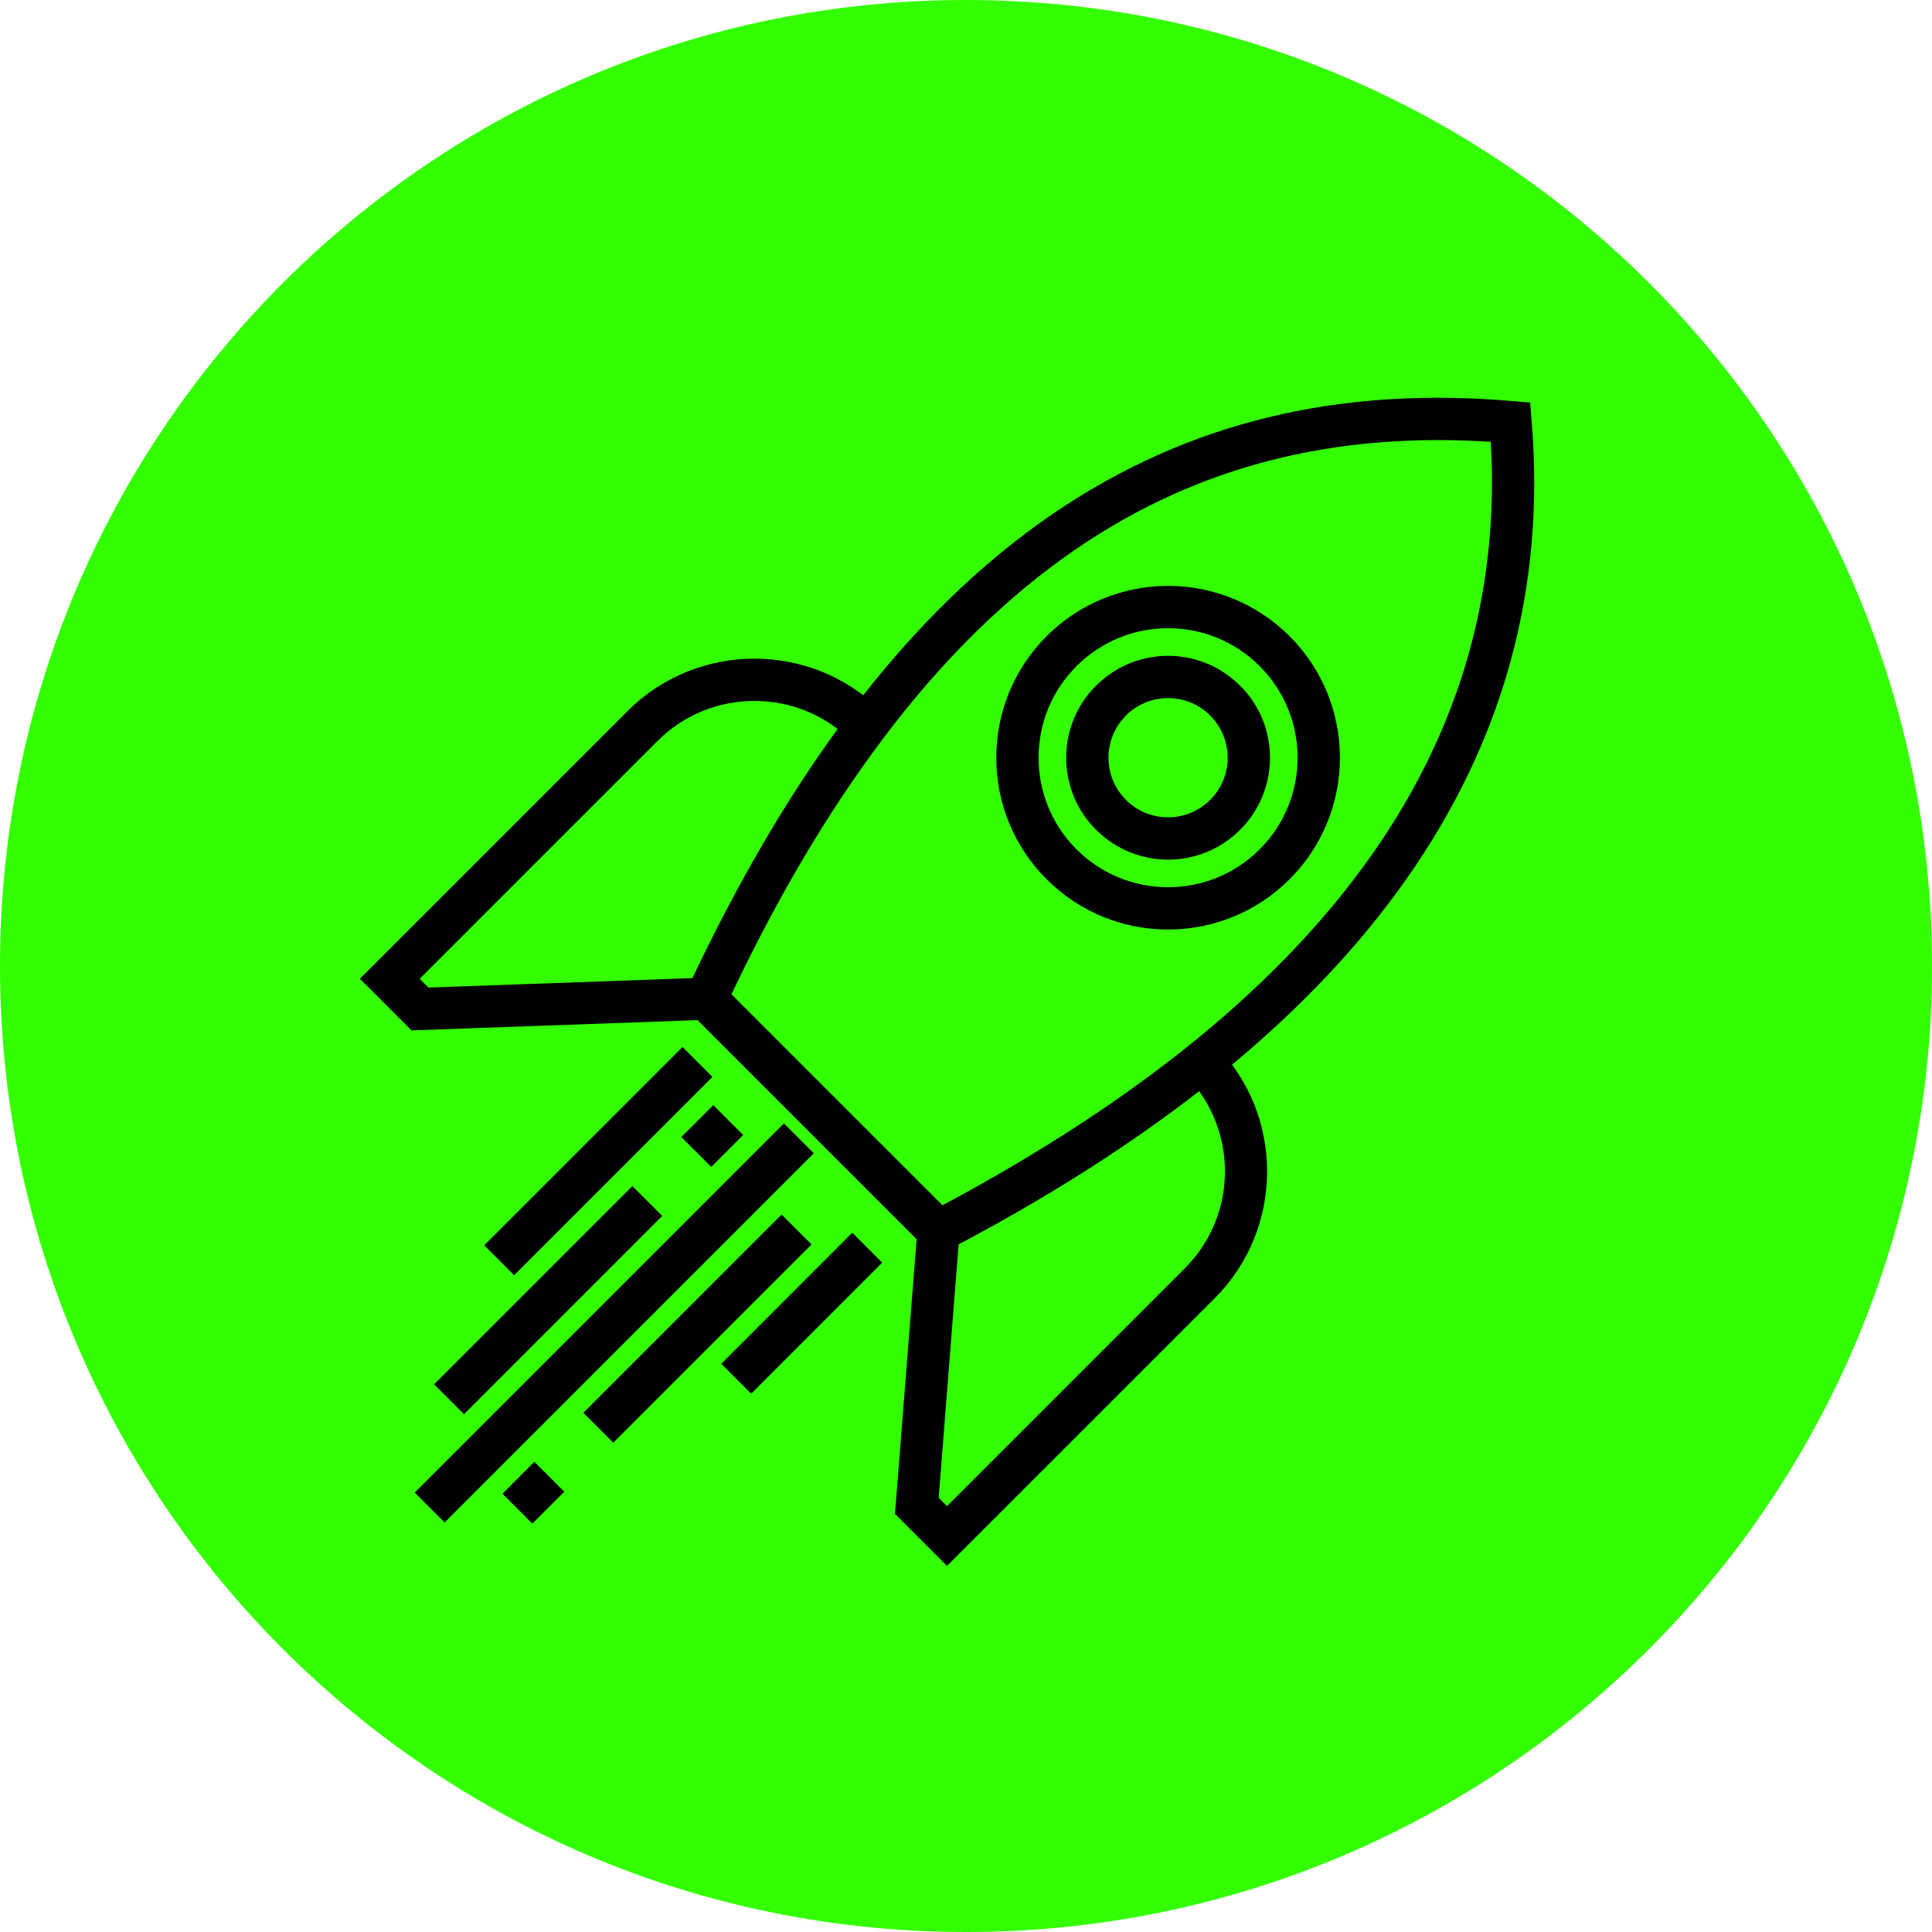
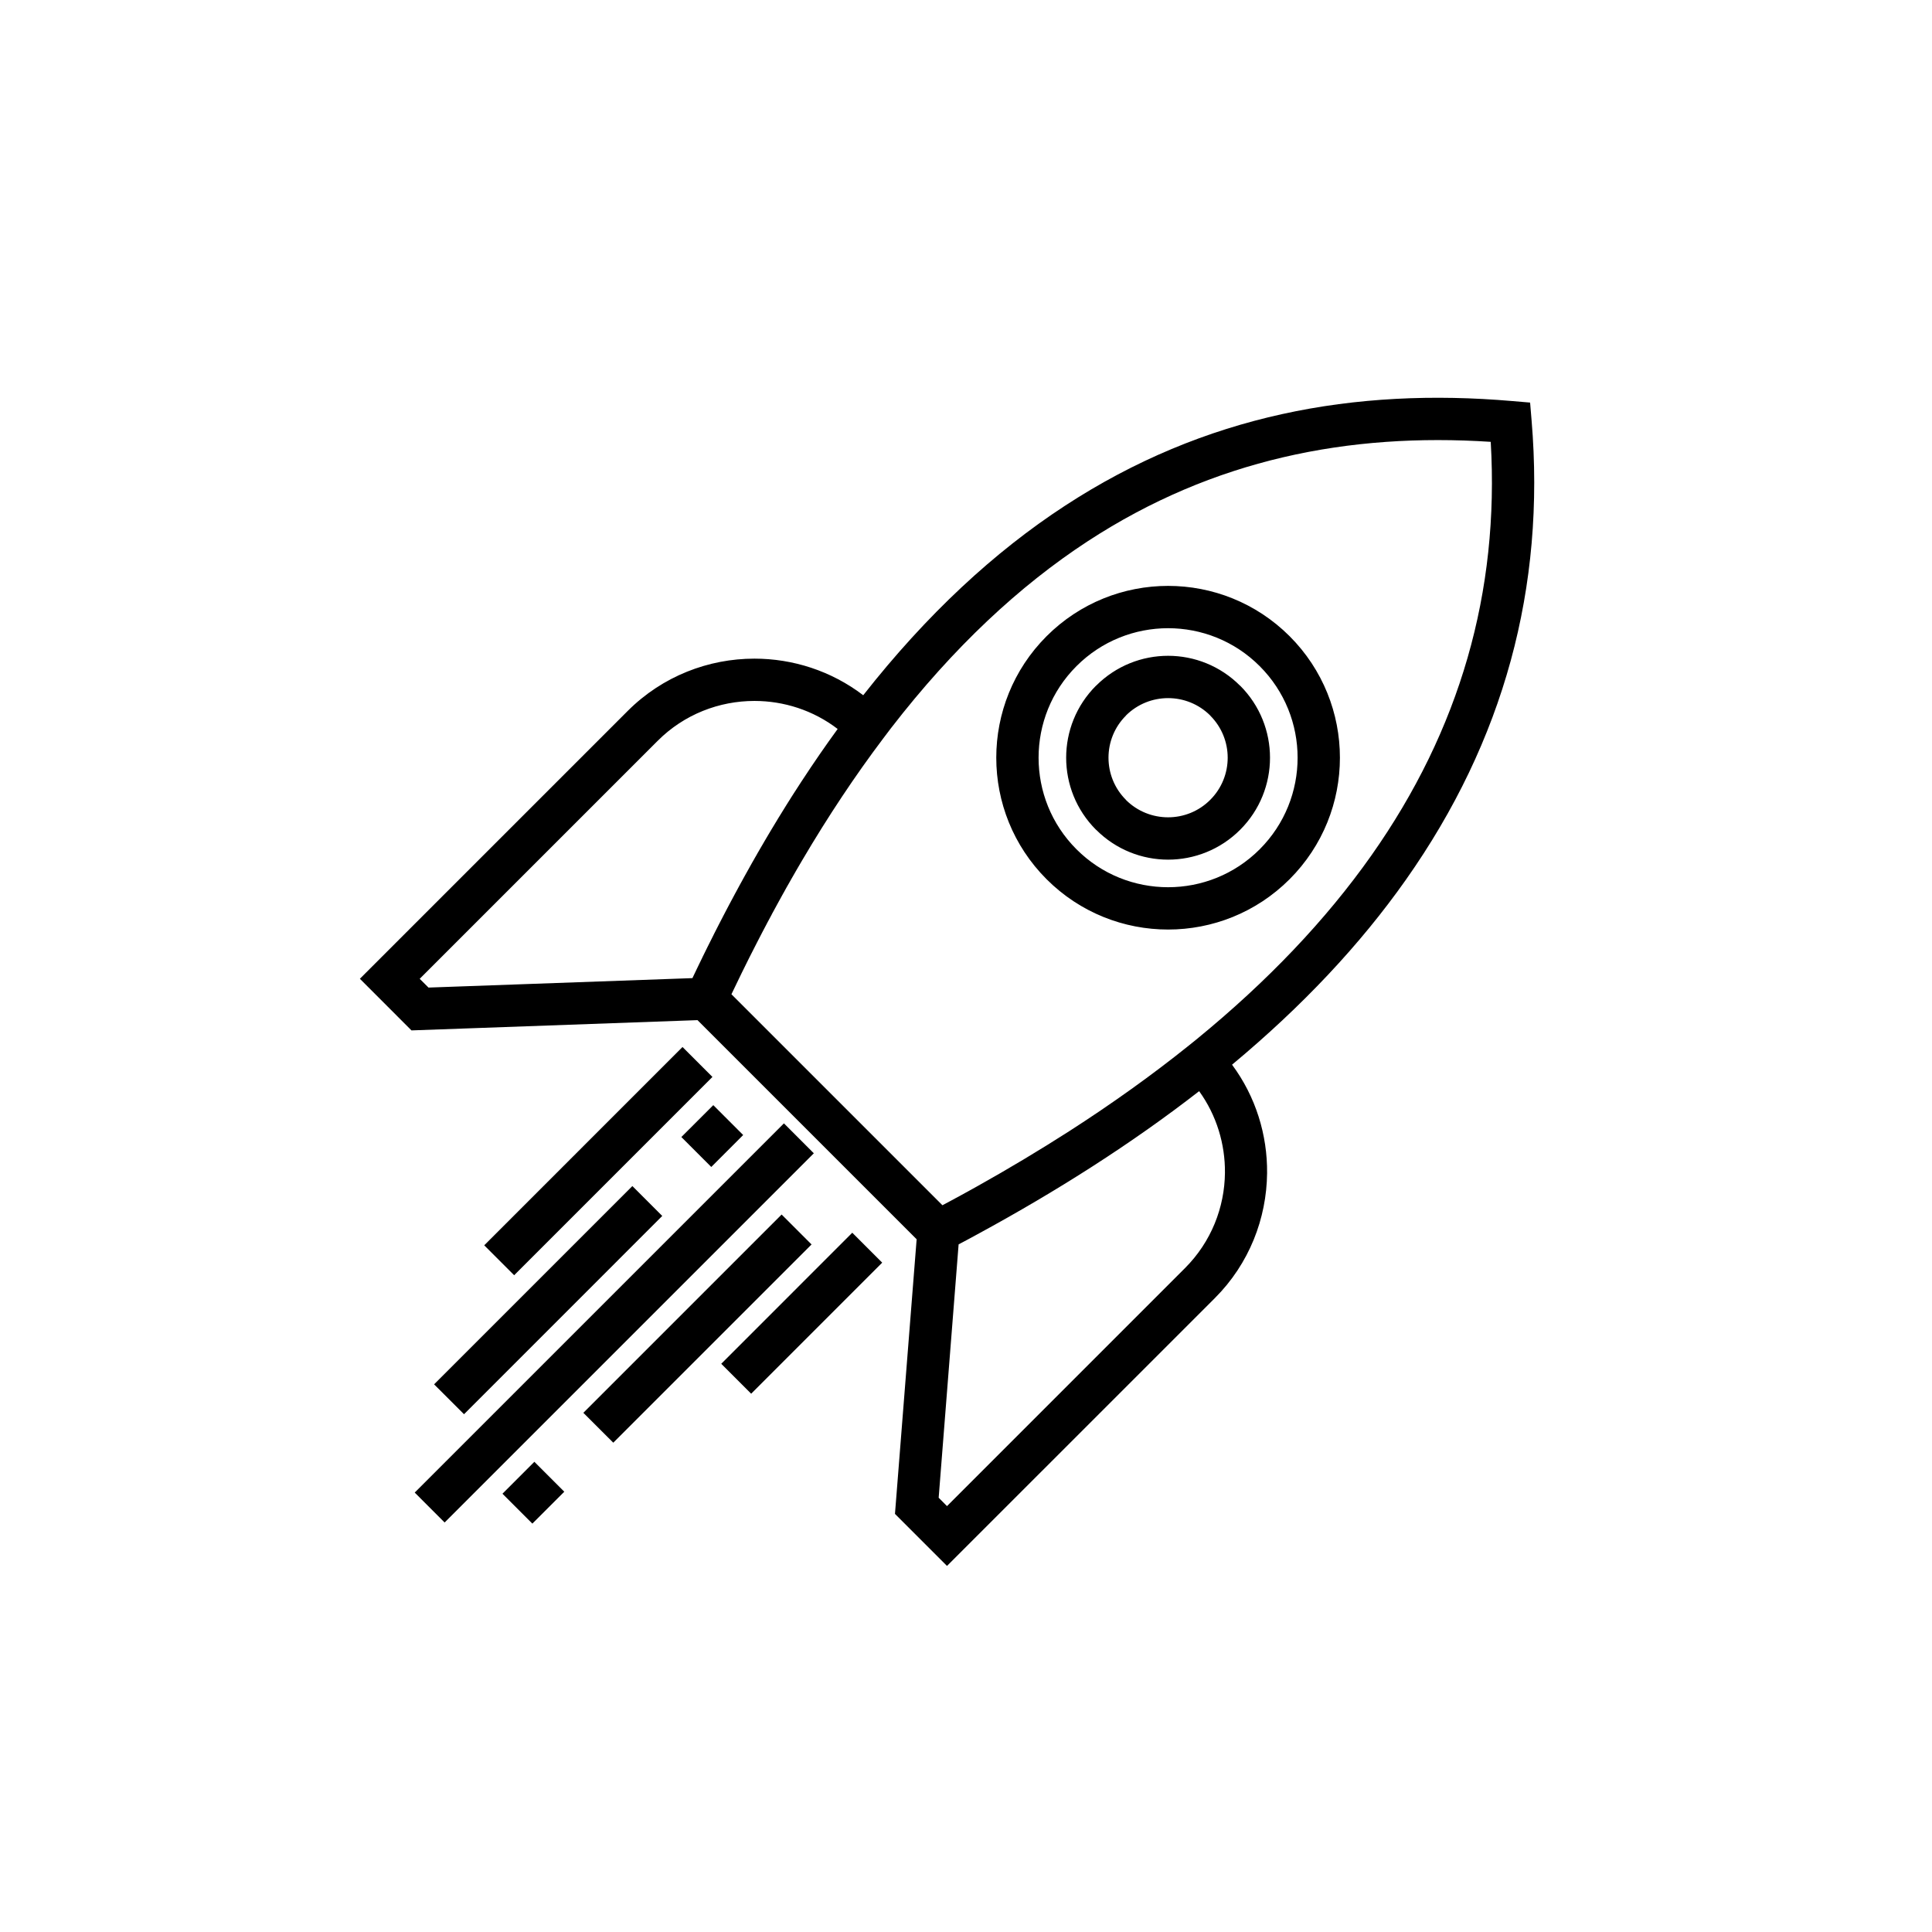
<svg xmlns="http://www.w3.org/2000/svg" width="102" height="102" viewBox="0 0 102 102" fill="none">
-   <path d="M1.29984e-05 51C1.175e-05 79.166 22.834 102 51 102C79.166 102 102 79.166 102 51C102 22.834 79.166 -9.84339e-07 51 -2.19858e-06C22.834 -3.41283e-06 1.42468e-05 22.834 1.29984e-05 51Z" fill="#33FF00" />
  <path d="M49.756 63.631L50.237 63.374L50.253 63.365L50.714 63.115L50.735 63.104L50.975 62.972L51.095 62.907L51.132 62.886L51.213 62.841L51.332 62.775L51.45 62.709L51.57 62.643C53.266 61.694 54.889 60.721 56.439 59.728C58.728 58.257 60.837 56.746 62.769 55.195L63.166 54.875C66.925 51.804 70.001 48.568 72.399 45.168C77.077 38.532 79.168 31.249 78.703 23.327C71.218 22.838 64.065 24.239 57.432 28.571C53.819 30.932 50.346 34.166 47.043 38.439L46.621 38.997C45.155 40.941 43.729 43.081 42.349 45.424C42.24 45.61 42.131 45.796 42.022 45.983L41.958 46.096L41.763 46.435L41.699 46.55L41.634 46.664L41.518 46.866L41.379 47.12L41.375 47.124L41.311 47.24L41.309 47.242L41.247 47.356L41.182 47.474L41.118 47.59L40.989 47.826L40.925 47.944L40.798 48.178L40.796 48.18L40.762 48.242L40.734 48.3L40.492 48.75L40.491 48.754L40.478 48.779L40.233 49.243L40.222 49.263L40.221 49.268L40.16 49.385L39.97 49.753L39.951 49.79C39.683 50.31 39.416 50.841 39.152 51.381L39.147 51.392C38.97 51.755 38.793 52.121 38.616 52.491L49.756 63.631ZM30.798 74.589L41.266 64.121L42.846 65.701L32.378 76.167L30.798 74.589ZM26.528 78.861L28.212 77.175L29.792 78.755L28.106 80.439L26.528 78.861ZM46.576 66.662L39.658 73.581L38.078 72.001L44.996 65.082L46.576 66.662ZM34.964 64.196L24.498 74.664L22.918 73.086L33.386 62.618L34.964 64.196ZM39.236 59.924L37.552 61.61L35.972 60.03L37.658 58.346L39.236 59.924ZM37.613 56.857L27.145 67.326L25.565 65.746L36.033 55.277L37.613 56.857ZM42.966 60.888L23.474 80.38L21.895 78.8L41.388 59.308L42.966 60.888ZM36.825 53.858C31.792 54.039 26.757 54.221 21.724 54.4L19 51.674L33.141 37.533C34.982 35.694 37.407 34.773 39.831 34.773C41.858 34.773 43.886 35.417 45.574 36.705C48.95 32.409 52.508 29.129 56.219 26.705C63.6 21.883 71.543 20.459 79.84 21.174L80.782 21.254L80.86 22.194C81.6 31.018 79.4 39.106 74.222 46.45C71.811 49.871 68.755 53.124 65.046 56.21C66.299 57.899 66.916 59.921 66.896 61.937C66.871 64.332 65.953 66.718 64.14 68.532L49.997 82.673L47.25 79.926L48.394 65.427L36.825 53.858ZM42.344 41.213C42.964 40.264 43.592 39.354 44.224 38.486C42.936 37.499 41.384 37.006 39.831 37.006C37.978 37.006 36.124 37.708 34.721 39.113L22.158 51.676L22.623 52.139L36.557 51.64L36.793 51.145L36.823 51.083L36.852 51.023L37.089 50.535L37.102 50.505L37.112 50.486C37.202 50.301 37.293 50.119 37.382 49.937L37.384 49.935L37.386 49.931C37.479 49.746 37.572 49.56 37.665 49.376L37.667 49.372L37.684 49.334L37.924 48.864L37.949 48.814L37.985 48.746L38.21 48.31L38.226 48.282L38.235 48.262L38.285 48.166L38.501 47.755L38.521 47.719L38.528 47.706L38.542 47.678L38.771 47.251L38.807 47.181L38.832 47.138L39.032 46.766L39.15 46.552L39.325 46.233L39.449 46.012L39.633 45.681L39.727 45.513L39.749 45.476L39.811 45.368L39.872 45.259L39.935 45.152L39.995 45.043L40.058 44.936L40.119 44.829L40.181 44.723L40.244 44.616L40.305 44.511L40.367 44.403L40.43 44.298L40.487 44.2L40.662 43.905L40.721 43.806L40.955 43.419L41.014 43.322L41.071 43.225L41.248 42.94L41.307 42.843L41.366 42.748L41.483 42.559L41.541 42.466L41.6 42.371L41.66 42.278L41.674 42.255L41.777 42.09L41.836 41.998L41.954 41.813L42.015 41.721L42.04 41.681L42.074 41.629L42.31 41.263L42.34 41.218L42.344 41.213ZM64.671 61.919C64.685 60.403 64.231 58.886 63.309 57.608C61.55 58.975 59.661 60.307 57.643 61.602C55.752 62.816 53.734 64.007 51.588 65.172L51.545 65.195L51.084 65.445L51.08 65.447L50.61 65.697L49.557 79.073L49.997 79.515L62.56 66.952C63.949 65.563 64.653 63.744 64.671 61.919ZM65.474 36.2C66.524 37.251 67.05 38.627 67.05 40.003C67.05 41.381 66.524 42.757 65.474 43.808C64.423 44.859 63.046 45.385 61.67 45.385C60.296 45.385 58.919 44.859 57.87 43.808H57.865C56.814 42.757 56.288 41.381 56.288 40.003C56.288 38.627 56.814 37.251 57.865 36.2H57.87C58.919 35.149 60.296 34.623 61.67 34.623C63.043 34.623 64.419 35.149 65.468 36.2H65.474ZM64.816 40.003C64.816 39.199 64.508 38.393 63.894 37.78L63.895 37.776C63.282 37.165 62.476 36.857 61.67 36.857C60.862 36.857 60.056 37.165 59.443 37.776L59.445 37.78C58.83 38.393 58.523 39.199 58.523 40.003C58.523 40.809 58.83 41.615 59.445 42.228L59.443 42.232C60.056 42.843 60.862 43.15 61.67 43.15C62.474 43.15 63.281 42.843 63.894 42.228C64.508 41.615 64.816 40.809 64.816 40.003ZM68.085 33.588C69.856 35.361 70.741 37.683 70.741 40.003C70.741 42.325 69.856 44.646 68.085 46.418C66.314 48.191 63.99 49.075 61.67 49.075C59.348 49.075 57.027 48.191 55.255 46.419C53.483 44.646 52.598 42.325 52.598 40.003C52.598 37.683 53.483 35.361 55.255 33.588C57.027 31.817 59.348 30.932 61.67 30.932C63.99 30.932 66.312 31.817 68.085 33.588ZM66.505 35.168C65.17 33.833 63.42 33.166 61.67 33.166C59.919 33.166 58.169 33.833 56.834 35.168C55.498 36.503 54.832 38.253 54.832 40.003C54.832 41.755 55.498 43.504 56.834 44.839C58.169 46.175 59.919 46.841 61.67 46.841C63.42 46.841 65.17 46.175 66.505 44.839C67.84 43.504 68.507 41.755 68.507 40.003C68.507 38.253 67.84 36.503 66.505 35.168Z" fill="black" />
</svg>